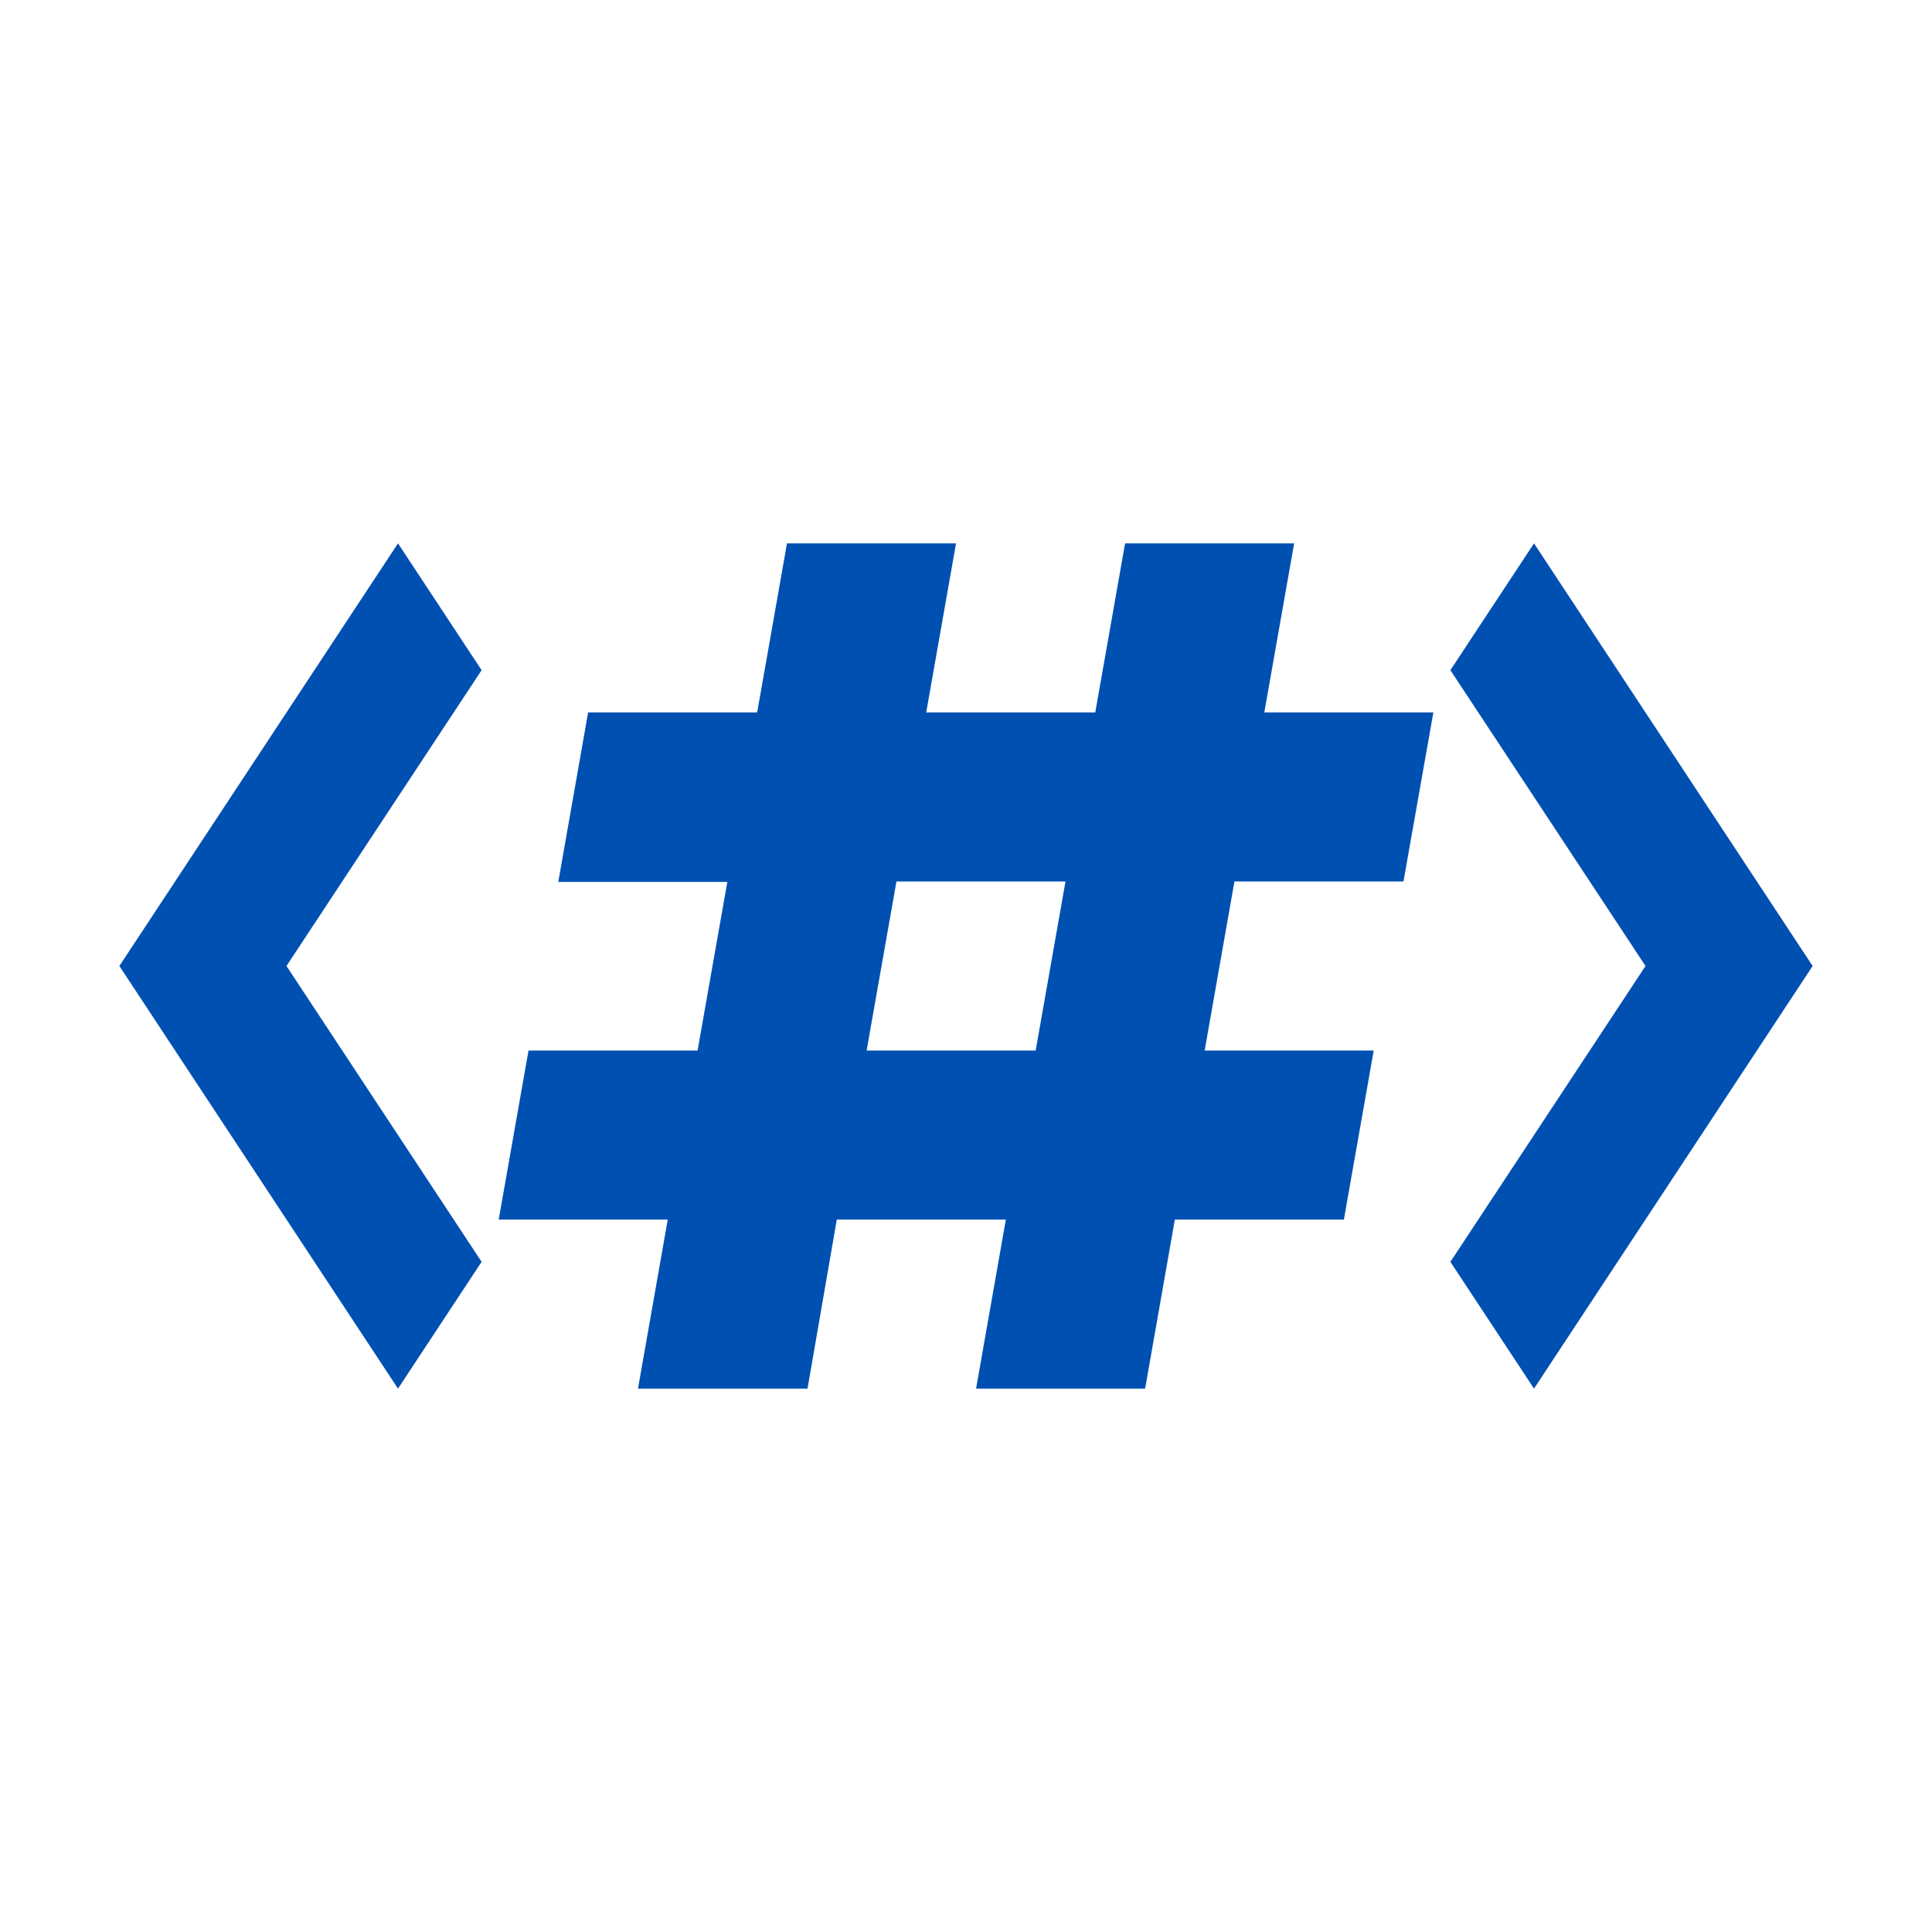
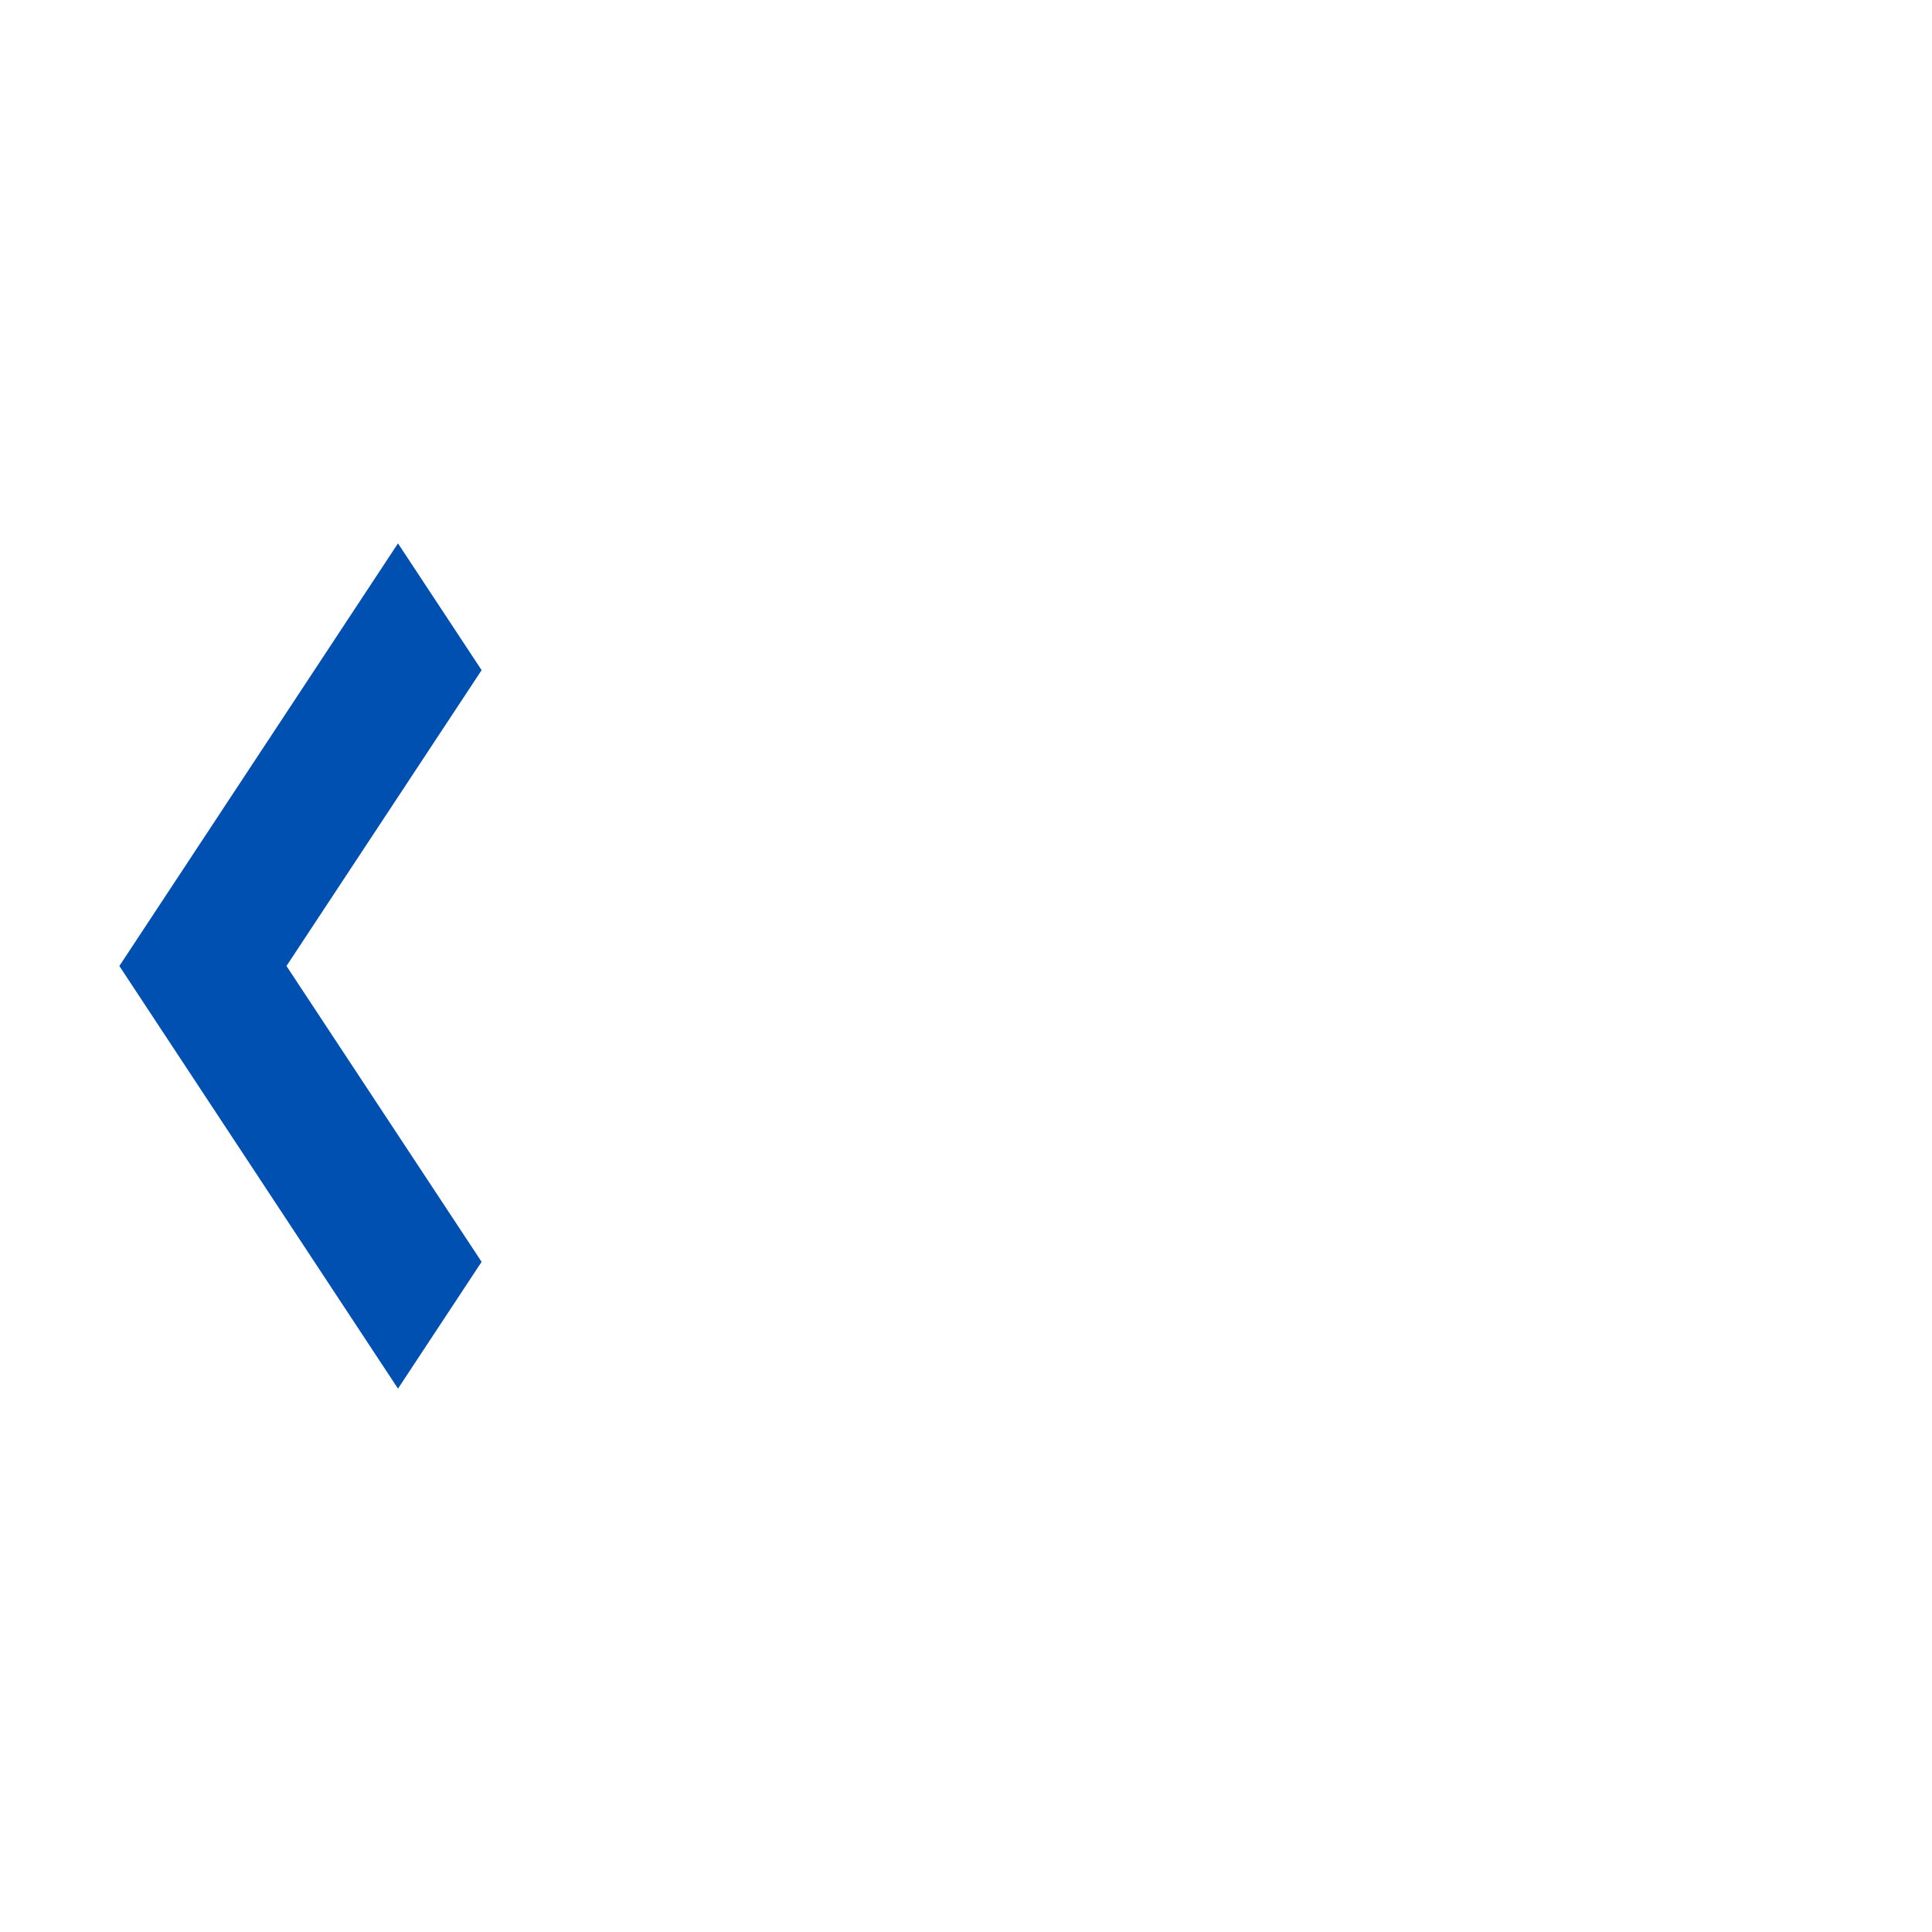
<svg xmlns="http://www.w3.org/2000/svg" viewBox="0 0 32 32">
  <title>file_type_freemarker</title>
-   <path d="M24.023,20.9,25.408,23l4.615-7L25.408,9l-1.385,2.1L27.255,16Z" style="fill:#0050b2" />
  <path d="M7.977,11.1,6.592,9,1.977,16l4.615,7,1.385-2.1L4.745,16Z" style="fill:#0050b2" />
-   <path d="M13.035,9h2.8l-.494,2.8h2.8L18.635,9h2.8l-.494,2.8h2.8l-.495,2.8h-2.8l-.493,2.8h2.8l-.494,2.8h-2.8L18.967,23h-2.8l.493-2.8-2.8,0L13.375,23H10.567l.493-2.8-2.8,0,.494-2.8h2.8l.493-2.793h-2.8L9.741,11.8h2.8Zm1.319,8.4h2.8l.494-2.8h-2.8Z" style="fill:#0050b2" />
</svg>